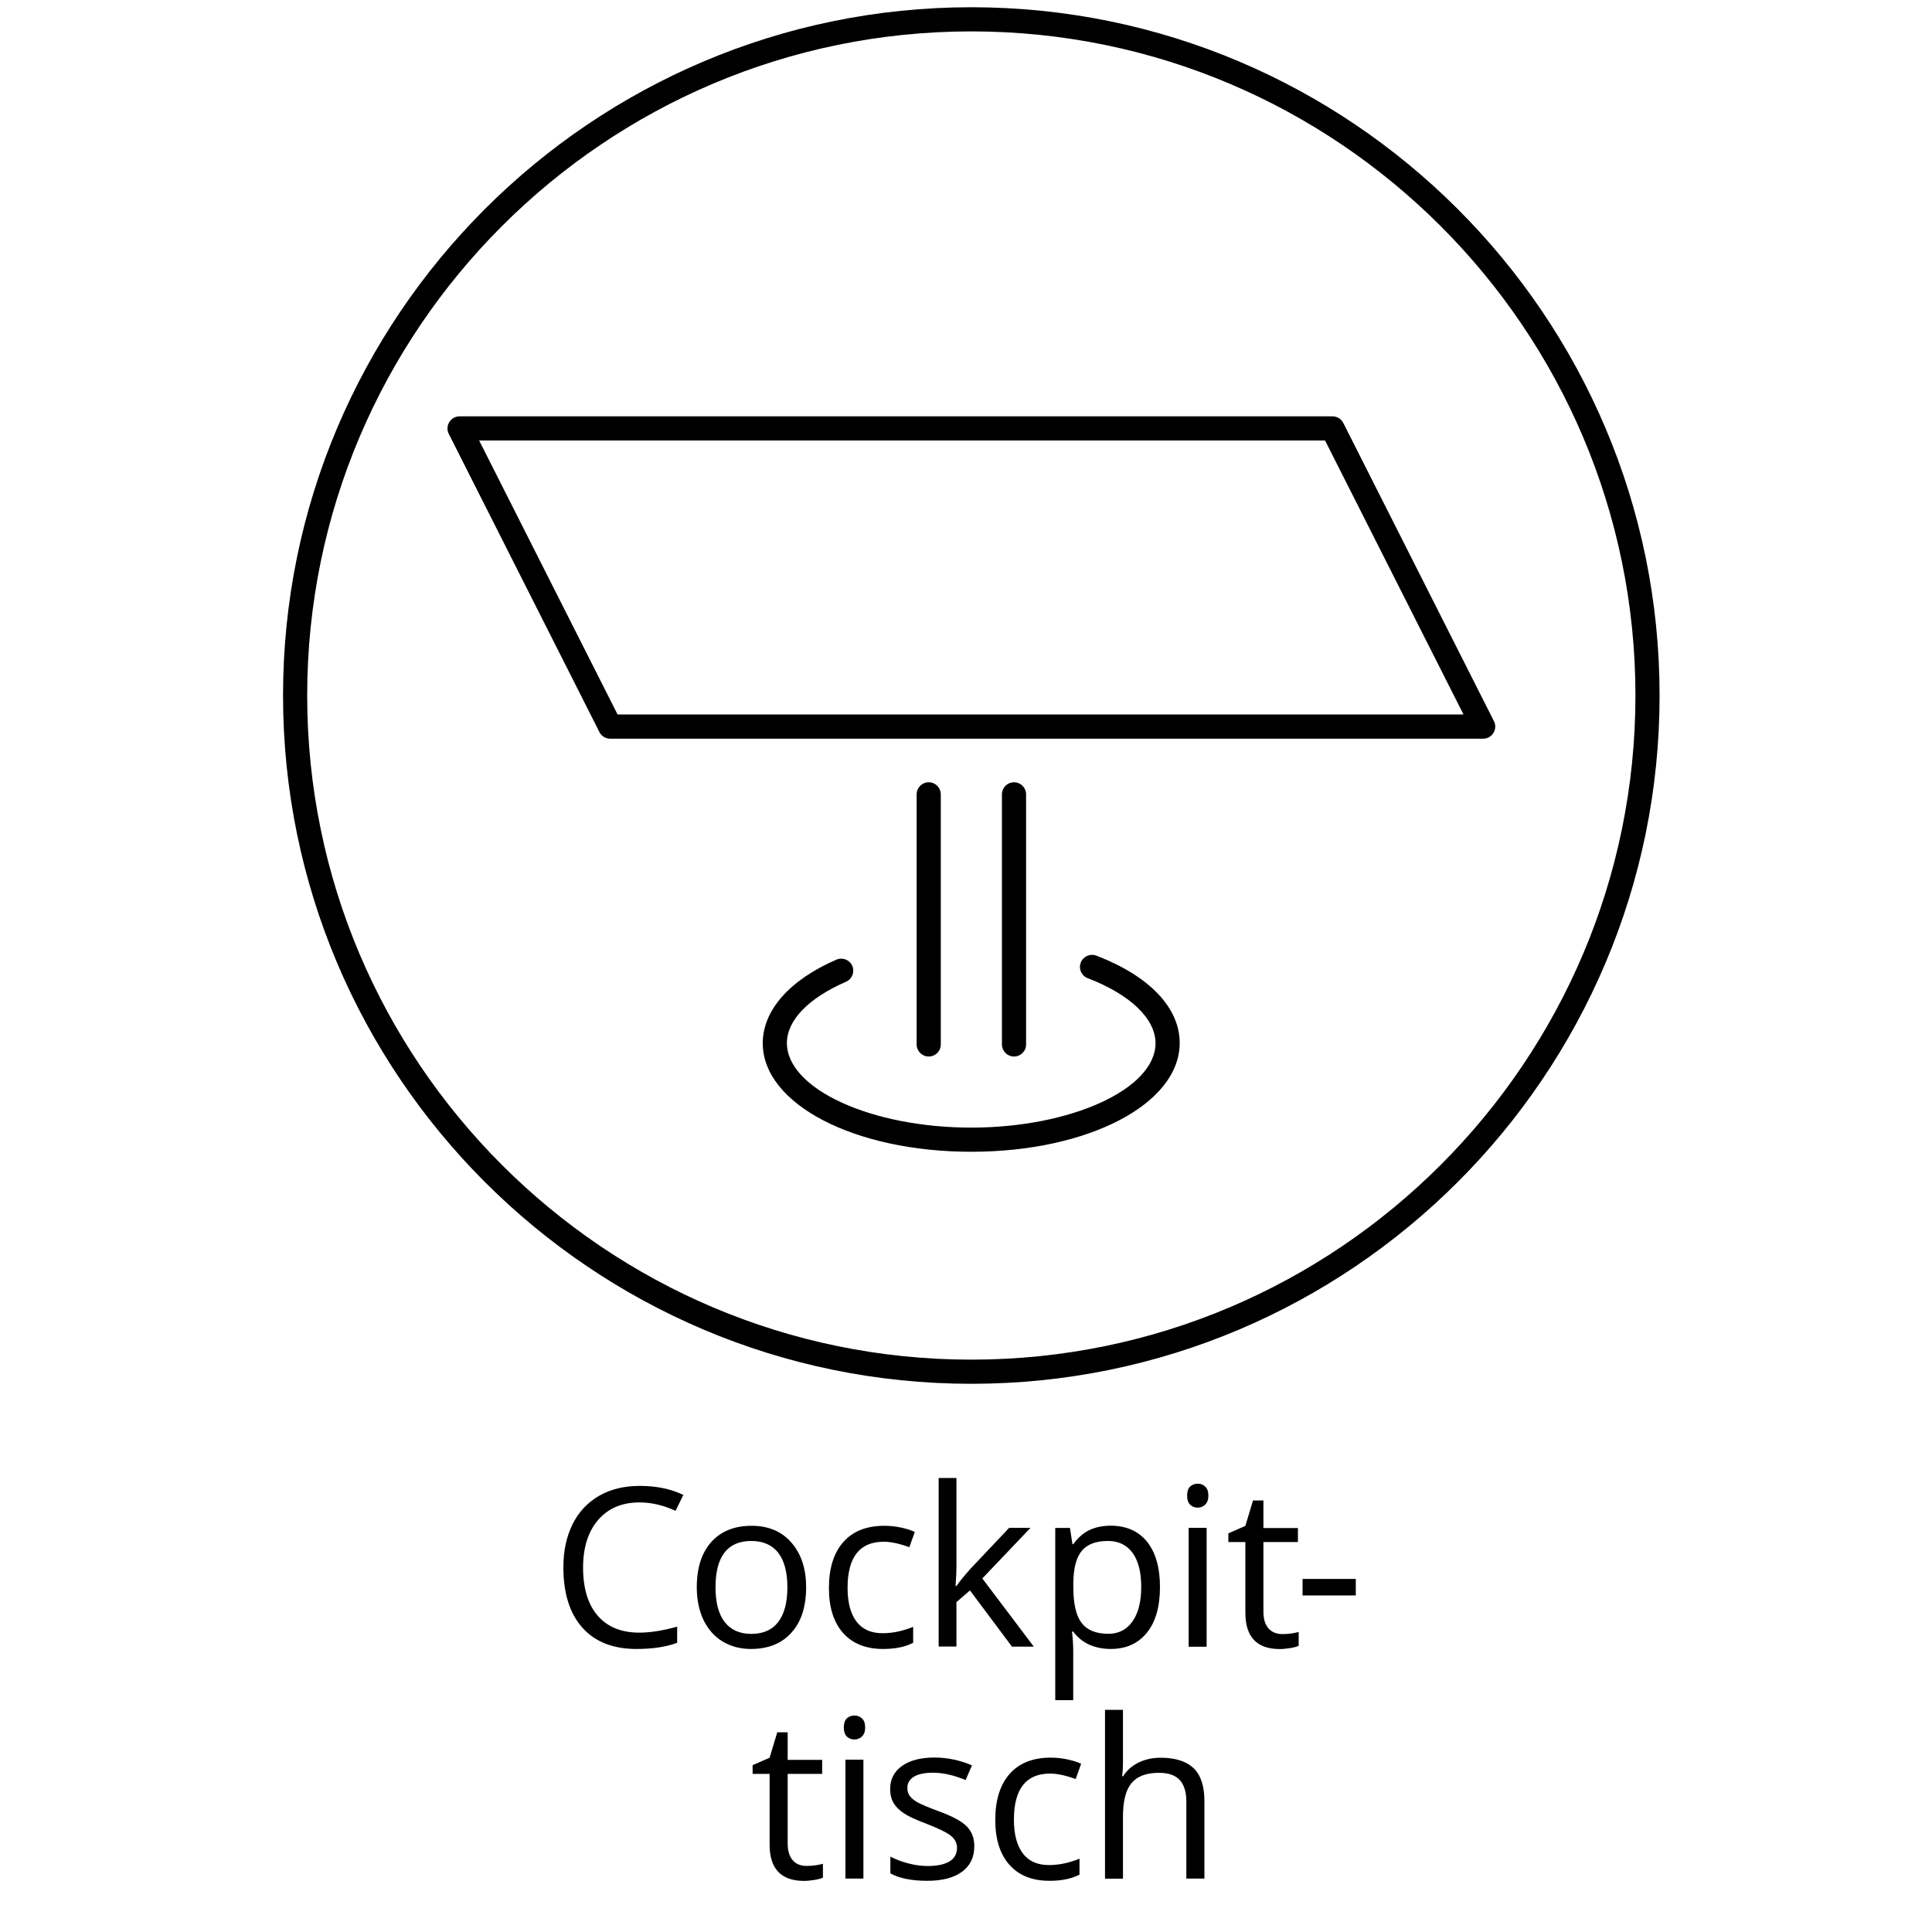
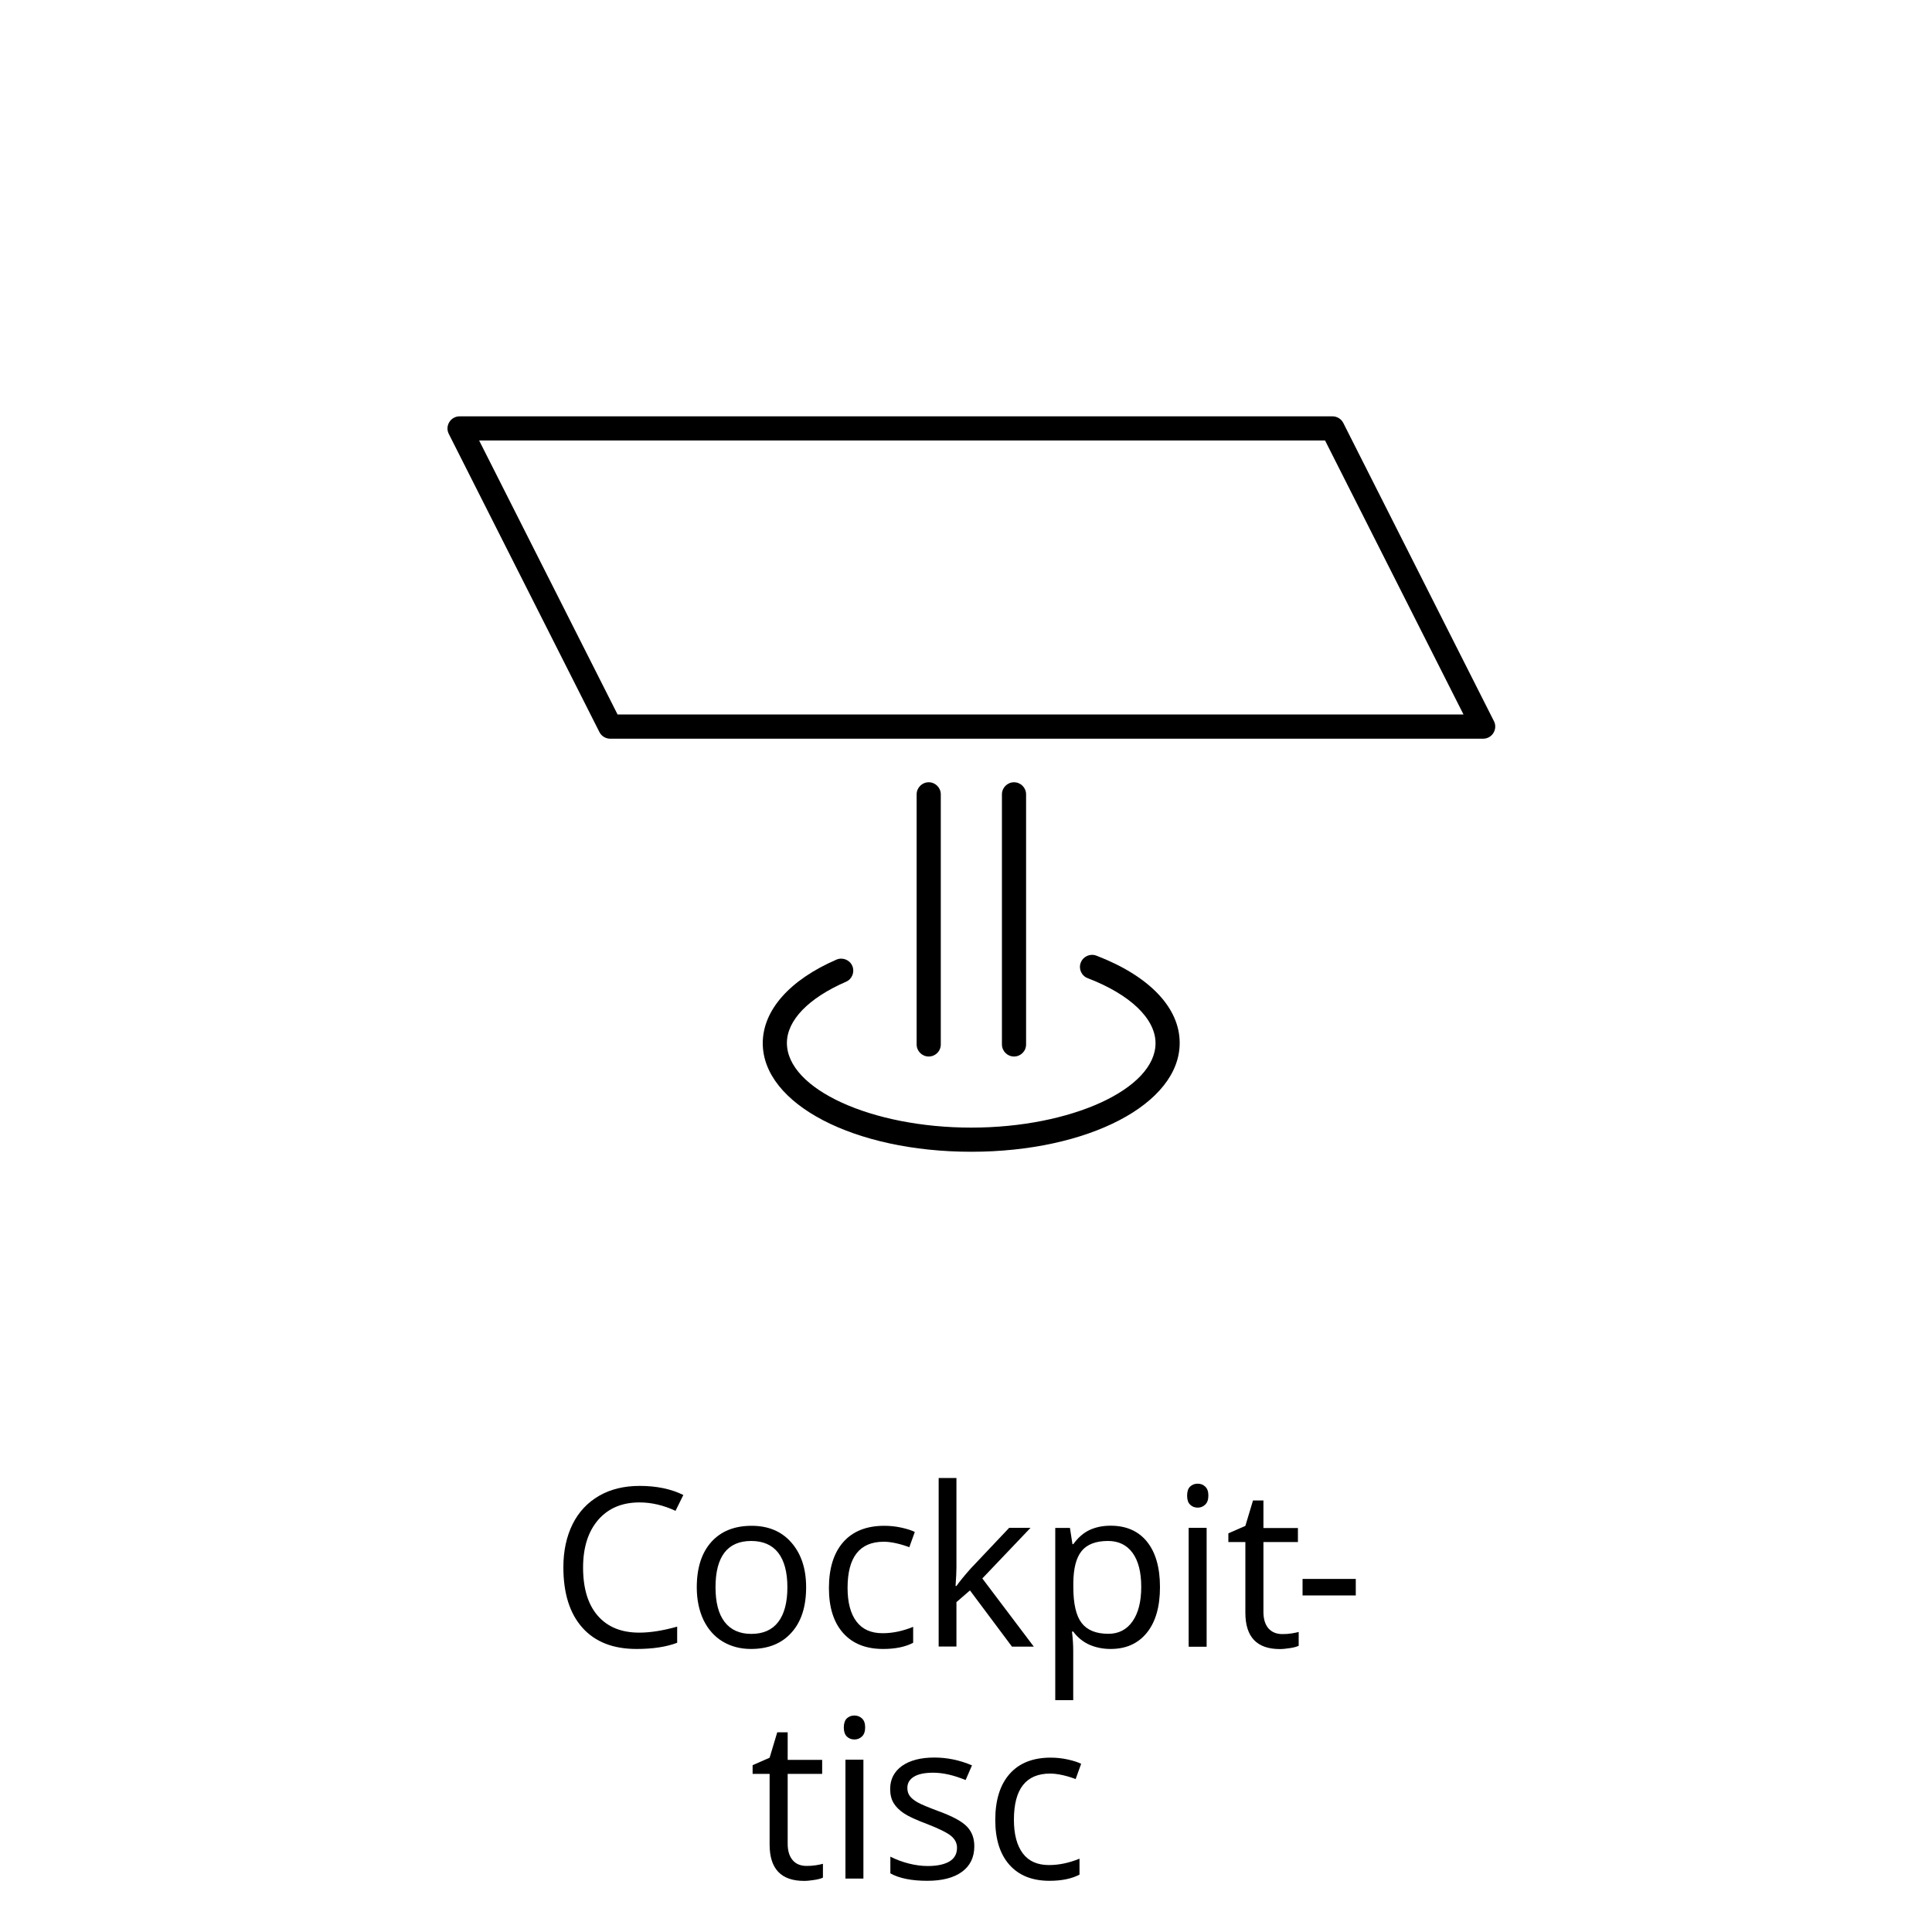
<svg xmlns="http://www.w3.org/2000/svg" version="1.1" id="Ebene_1" x="0px" y="0px" viewBox="0 0 200 200" style="enable-background:new 0 0 200 200;" xml:space="preserve">
  <style type="text/css">
	.st0{fill:#000;}
	.st1{fill:#000;}
	.st2{fill:none;stroke:#000;stroke-width:2.5;stroke-linecap:round;stroke-linejoin:round;stroke-miterlimit:10;}
	.st3{fill:none;stroke:#000;stroke-width:2.5;stroke-linecap:round;stroke-miterlimit:10;}
	.st4{fill:#000;}
	.st5{fill:#000;}
	.st6{fill:none;}
	.st7{fill:#000;}
	.st8{clip-path:url(#SVGID_4_);}
	.st9{fill:none;stroke:#000;stroke-width:2;stroke-linecap:round;}
	.st10{clip-path:url(#SVGID_6_);}
	.st11{fill:#FFFFFF;}
	.st12{fill:#000;}
	.st13{fill:none;stroke:#000;stroke-width:2.5;stroke-miterlimit:10;}
</style>
  <g>
-     <path class="st0" d="M100.55,143.25c-39.29,0-71.25-31.96-71.25-71.25S61.27,0.75,100.55,0.75S171.8,32.71,171.8,72   S139.84,143.25,100.55,143.25z M100.55,3.25C62.64,3.25,31.8,34.09,31.8,72s30.84,68.75,68.75,68.75S169.3,109.91,169.3,72   S138.46,3.25,100.55,3.25z" />
-   </g>
+     </g>
  <g>
    <path class="st0" d="M154.65,74.65l-15.59-30.86c-0.21-0.42-0.64-0.69-1.12-0.69H47.57c-0.43,0-0.84,0.23-1.06,0.6   c-0.23,0.37-0.25,0.83-0.05,1.22l15.59,30.86c0.21,0.42,0.64,0.69,1.12,0.69h90.37c0.43,0,0.84-0.23,1.06-0.6   C154.83,75.49,154.85,75.03,154.65,74.65z M63.93,73.96L49.6,45.6h87.57l14.33,28.36H63.93z" />
    <path class="st0" d="M97.39,108.12V82.23c0-0.69-0.56-1.25-1.25-1.25s-1.25,0.56-1.25,1.25v25.89c0,0.69,0.56,1.25,1.25,1.25   S97.39,108.82,97.39,108.12z" />
    <path class="st0" d="M106.22,108.12V97.98V82.23c0-0.69-0.56-1.25-1.25-1.25s-1.25,0.56-1.25,1.25v15.75v10.14   c0,0.69,0.56,1.25,1.25,1.25S106.22,108.82,106.22,108.12z" />
    <path class="st0" d="M113.5,98.93c-0.64-0.25-1.37,0.07-1.62,0.72c-0.25,0.64,0.07,1.37,0.72,1.61c4.4,1.69,7.02,4.2,7.02,6.73   c0,4.74-8.74,8.74-19.08,8.74c-10.34,0-19.08-4-19.08-8.76c0-2.34,2.23-4.65,6.12-6.34c0.63-0.27,0.92-1.01,0.65-1.64   c-0.27-0.63-1.01-0.92-1.64-0.65c-4.85,2.1-7.63,5.25-7.63,8.65c0,6.3,9.48,11.24,21.58,11.24s21.58-4.94,21.58-11.26   C122.13,104.33,118.98,101.03,113.5,98.93z" />
  </g>
  <g>
    <path class="st0" d="M66.2,155.53c-1.8,0-3.23,0.6-4.27,1.8c-1.04,1.2-1.57,2.85-1.57,4.94c0,2.15,0.5,3.81,1.51,4.98   c1.01,1.17,2.44,1.76,4.31,1.76c1.15,0,2.45-0.21,3.92-0.62v1.67c-1.14,0.43-2.54,0.64-4.21,0.64c-2.42,0-4.29-0.73-5.6-2.2   c-1.31-1.47-1.97-3.55-1.97-6.26c0-1.69,0.32-3.17,0.95-4.45c0.63-1.27,1.55-2.25,2.74-2.94c1.19-0.69,2.6-1.03,4.22-1.03   c1.72,0,3.23,0.31,4.51,0.94l-0.81,1.64C68.68,155.82,67.44,155.53,66.2,155.53z" />
    <path class="st0" d="M83.45,164.31c0,2.01-0.5,3.57-1.52,4.7c-1.01,1.13-2.41,1.69-4.19,1.69c-1.1,0-2.08-0.26-2.93-0.77   s-1.51-1.26-1.98-2.22c-0.46-0.97-0.7-2.1-0.7-3.39c0-2.01,0.5-3.57,1.5-4.69c1-1.12,2.4-1.68,4.18-1.68c1.72,0,3.09,0.57,4.1,1.72   S83.45,162.35,83.45,164.31z M74.07,164.31c0,1.57,0.31,2.77,0.94,3.59s1.55,1.24,2.77,1.24c1.22,0,2.15-0.41,2.78-1.23   c0.63-0.82,0.95-2.02,0.95-3.6c0-1.56-0.32-2.75-0.95-3.57c-0.63-0.81-1.57-1.22-2.8-1.22c-1.22,0-2.14,0.4-2.76,1.2   C74.38,161.53,74.07,162.72,74.07,164.31z" />
    <path class="st0" d="M91.42,170.7c-1.78,0-3.16-0.55-4.14-1.65c-0.98-1.1-1.47-2.65-1.47-4.65c0-2.06,0.5-3.65,1.49-4.77   s2.41-1.68,4.24-1.68c0.59,0,1.18,0.06,1.77,0.19c0.59,0.13,1.06,0.28,1.39,0.45l-0.57,1.58c-0.41-0.16-0.86-0.3-1.35-0.41   c-0.49-0.11-0.92-0.16-1.29-0.16c-2.5,0-3.75,1.59-3.75,4.78c0,1.51,0.31,2.67,0.92,3.48c0.61,0.81,1.51,1.21,2.71,1.21   c1.03,0,2.08-0.22,3.16-0.66v1.65C93.71,170.49,92.67,170.7,91.42,170.7z" />
    <path class="st0" d="M99.02,164.17c0.32-0.46,0.81-1.06,1.47-1.8l3.98-4.21h2.21l-4.99,5.24l5.33,7.06h-2.26l-4.35-5.82l-1.4,1.21   v4.6h-1.84V153h1.84v9.27c0,0.41-0.03,1.05-0.09,1.91H99.02z" />
    <path class="st0" d="M114.97,170.7c-0.8,0-1.53-0.15-2.2-0.44c-0.66-0.3-1.22-0.75-1.67-1.36h-0.13c0.09,0.72,0.13,1.4,0.13,2.04   V176h-1.86v-17.83h1.52l0.26,1.68h0.09c0.48-0.67,1.04-1.16,1.67-1.46c0.64-0.3,1.37-0.45,2.19-0.45c1.63,0,2.89,0.56,3.78,1.67   c0.89,1.12,1.33,2.68,1.33,4.69c0,2.02-0.45,3.59-1.35,4.71C117.82,170.14,116.57,170.7,114.97,170.7z M114.7,159.52   c-1.26,0-2.17,0.35-2.73,1.04s-0.85,1.8-0.86,3.32v0.42c0,1.73,0.29,2.97,0.86,3.71c0.58,0.75,1.5,1.12,2.77,1.12   c1.06,0,1.9-0.43,2.5-1.29c0.6-0.86,0.9-2.05,0.9-3.56c0-1.53-0.3-2.71-0.9-3.53C116.64,159.93,115.79,159.52,114.7,159.52z" />
    <path class="st0" d="M122.89,154.83c0-0.43,0.1-0.74,0.31-0.94c0.21-0.2,0.47-0.3,0.79-0.3c0.3,0,0.56,0.1,0.77,0.3   c0.22,0.2,0.33,0.51,0.33,0.93s-0.11,0.73-0.33,0.94c-0.22,0.21-0.48,0.31-0.77,0.31c-0.31,0-0.58-0.1-0.79-0.31   C122.99,155.56,122.89,155.25,122.89,154.83z M124.91,170.47h-1.86v-12.31h1.86V170.47z" />
    <path class="st0" d="M132.76,169.16c0.33,0,0.65-0.02,0.95-0.07c0.31-0.05,0.55-0.1,0.73-0.15v1.43c-0.2,0.1-0.5,0.18-0.89,0.24   c-0.39,0.06-0.75,0.1-1.06,0.1c-2.38,0-3.57-1.25-3.57-3.76v-7.32h-1.76v-0.9l1.76-0.77l0.79-2.63h1.08v2.85h3.57v1.45h-3.57v7.24   c0,0.74,0.18,1.31,0.53,1.71C131.66,168.96,132.14,169.16,132.76,169.16z" />
    <path class="st0" d="M134.84,165.16v-1.71h5.51v1.71H134.84z" />
    <path class="st0" d="M83.5,193.16c0.33,0,0.65-0.02,0.96-0.07c0.31-0.05,0.55-0.1,0.73-0.15v1.43c-0.2,0.1-0.5,0.18-0.89,0.24   c-0.39,0.06-0.75,0.1-1.06,0.1c-2.38,0-3.57-1.25-3.57-3.76v-7.32h-1.76v-0.9l1.76-0.77l0.79-2.63h1.08v2.85h3.57v1.45h-3.57v7.24   c0,0.74,0.18,1.31,0.53,1.71C82.4,192.96,82.88,193.16,83.5,193.16z" />
    <path class="st0" d="M87.35,178.83c0-0.43,0.11-0.74,0.31-0.94c0.21-0.2,0.47-0.3,0.79-0.3c0.3,0,0.56,0.1,0.78,0.3   c0.22,0.2,0.33,0.51,0.33,0.93s-0.11,0.73-0.33,0.94c-0.22,0.21-0.48,0.31-0.78,0.31c-0.31,0-0.58-0.1-0.79-0.31   C87.46,179.56,87.35,179.25,87.35,178.83z M89.38,194.47h-1.86v-12.31h1.86V194.47z" />
    <path class="st0" d="M100.86,191.12c0,1.15-0.43,2.03-1.28,2.65s-2.05,0.93-3.59,0.93c-1.63,0-2.91-0.26-3.82-0.77v-1.73   c0.59,0.3,1.23,0.54,1.9,0.71s1.33,0.26,1.96,0.26c0.97,0,1.72-0.16,2.25-0.47c0.52-0.31,0.79-0.78,0.79-1.42   c0-0.48-0.21-0.89-0.62-1.23c-0.42-0.34-1.23-0.74-2.43-1.21c-1.15-0.43-1.96-0.8-2.44-1.12c-0.48-0.32-0.84-0.68-1.08-1.08   c-0.24-0.4-0.35-0.89-0.35-1.45c0-1,0.41-1.79,1.22-2.38c0.82-0.58,1.94-0.87,3.36-0.87c1.33,0,2.62,0.27,3.89,0.81l-0.66,1.52   c-1.24-0.51-2.35-0.76-3.36-0.76c-0.88,0-1.55,0.14-2,0.42s-0.67,0.66-0.67,1.15c0,0.33,0.08,0.61,0.25,0.84   c0.17,0.23,0.44,0.45,0.81,0.66c0.37,0.21,1.09,0.51,2.16,0.91c1.46,0.53,2.45,1.07,2.96,1.61S100.86,190.3,100.86,191.12z" />
    <path class="st0" d="M108.64,194.7c-1.78,0-3.16-0.55-4.14-1.65c-0.98-1.1-1.47-2.65-1.47-4.65c0-2.06,0.5-3.65,1.49-4.77   s2.41-1.68,4.24-1.68c0.59,0,1.18,0.06,1.77,0.19c0.59,0.13,1.06,0.28,1.39,0.45l-0.57,1.58c-0.41-0.16-0.86-0.3-1.35-0.41   c-0.49-0.11-0.92-0.16-1.29-0.16c-2.5,0-3.75,1.59-3.75,4.78c0,1.51,0.31,2.67,0.92,3.48c0.61,0.81,1.51,1.21,2.71,1.21   c1.03,0,2.08-0.22,3.16-0.66v1.65C110.93,194.49,109.89,194.7,108.64,194.7z" />
-     <path class="st0" d="M122.81,194.47v-7.96c0-1-0.23-1.75-0.69-2.25c-0.46-0.49-1.17-0.74-2.14-0.74c-1.3,0-2.24,0.35-2.84,1.06   c-0.59,0.7-0.89,1.86-0.89,3.46v6.44h-1.86V177h1.86v5.29c0,0.64-0.03,1.16-0.09,1.58h0.11c0.37-0.59,0.89-1.06,1.57-1.4   c0.68-0.34,1.45-0.51,2.32-0.51c1.5,0,2.63,0.36,3.39,1.07c0.75,0.72,1.13,1.85,1.13,3.41v8.03H122.81z" />
  </g>
</svg>